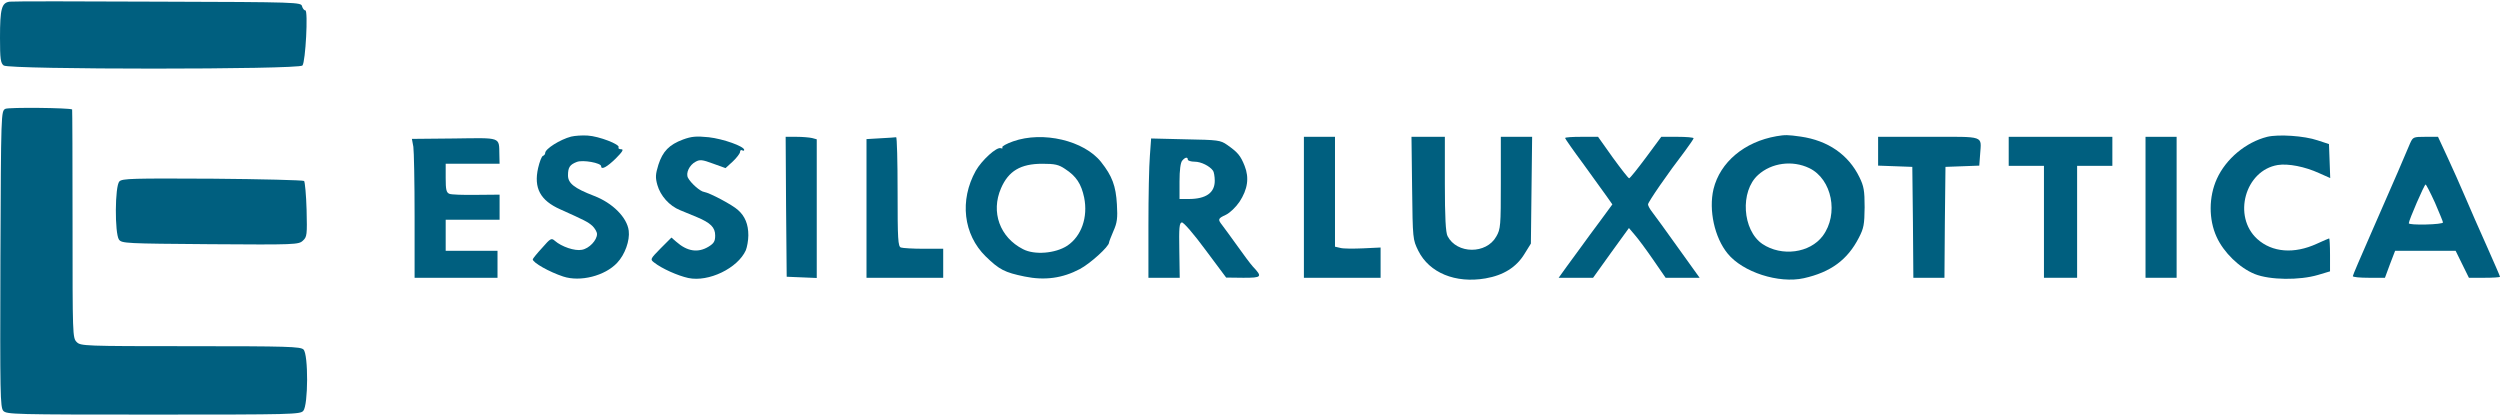
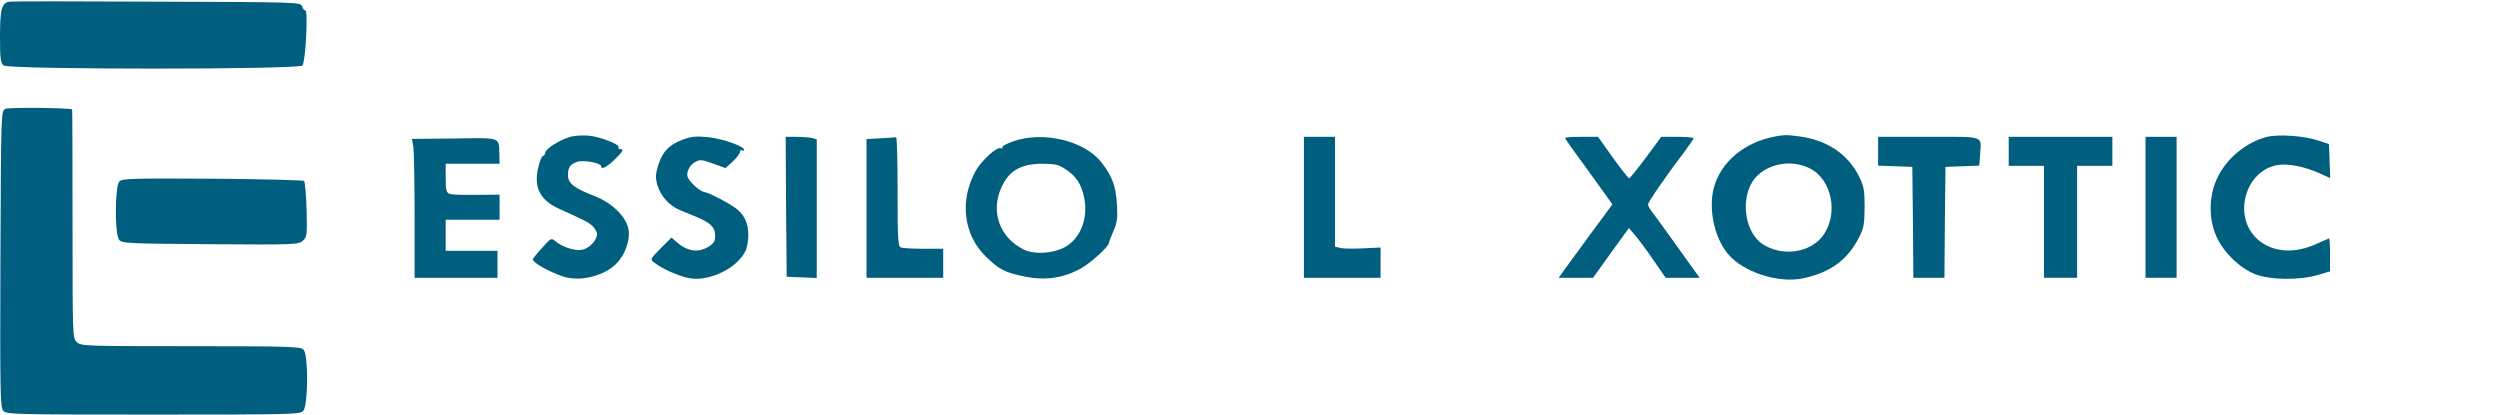
<svg xmlns="http://www.w3.org/2000/svg" width="1608" height="267" viewBox="0 0 1608 267" fill="none">
  <path d="M6.267 1.067C1.067 1.733 0 5.467 0 24.267C0 38 0.4 40.667 2.4 42.133C5.867 44.8 192.267 44.8 194.533 42.133C196.533 39.733 198.267 6.667 196.4 6.667C195.6 6.667 194.667 5.467 194.267 4C193.6 1.467 192.133 1.333 101.733 1.067C51.333 0.8 8.267 0.8 6.267 1.067Z" fill="#005F7F" />
  <path d="M3.467 70C0.667 71.467 0.667 72 0.267 166.533C9.71018e-05 253.733 0.133 262 2.133 264.267C4.267 266.533 8.933 266.667 98.667 266.667C188.267 266.667 193.067 266.533 195.067 264.267C198.267 260.667 198.4 227.867 195.2 224.8C193.333 222.933 184.933 222.667 122.533 222.667C53.733 222.667 51.867 222.533 49.333 220C46.667 217.333 46.667 215.6 46.667 144C46.667 103.6 46.533 70.533 46.4 70.4C44.667 69.333 5.6 68.933 3.467 70Z" fill="#005F7F" />
  <path d="M367.333 87.867C360.267 89.733 350.667 95.733 350.667 98.4C350.667 99.2 350 100 349.2 100.267C348.4 100.533 347.067 104 346.133 108C343.2 120.933 347.467 128.933 360.4 134.667C376.133 141.733 378.267 142.8 381.067 145.333C382.667 146.933 384 149.2 384 150.533C384 154.533 378.933 159.867 374.267 160.667C369.733 161.6 361.2 158.667 356.933 154.933C354.667 152.933 354.133 153.2 348.667 159.467C345.333 163.067 342.667 166.4 342.667 166.8C342.667 168.933 353.333 174.933 362.267 177.867C373.2 181.467 389.067 177.467 396.933 169.067C402 163.733 405.2 154.667 404.4 148.4C403.333 139.867 394 130.533 382.133 126C369.333 121.067 365.333 117.867 365.333 112.8C365.333 107.6 366.533 105.867 371.067 104.133C374.933 102.667 386.667 104.8 386.667 106.933C386.667 109.467 390.4 107.467 396 102C400.4 97.6 401.333 96 399.6 96C398.267 96 397.467 95.467 397.867 94.8C399.067 92.933 385.2 87.6 378 87.2C374.4 86.933 369.6 87.333 367.333 87.867Z" fill="#005F7F" />
  <path d="M439.333 89.733C430.4 93.067 426.267 97.333 423.467 106C421.6 112.133 421.467 114.133 422.8 118.933C424.8 126 430.533 132.4 437.467 135.2C440.267 136.4 445.2 138.4 448.133 139.6C457.067 143.333 460 146.267 460 151.467C460 155.2 459.2 156.533 455.733 158.667C448.933 162.8 442 161.733 434.933 155.467L431.867 152.8L424.933 159.733C418.133 166.667 418.133 166.8 420.667 168.8C425.733 172.8 436 177.333 442.667 178.8C455.733 181.6 474.533 172.533 479.733 160.933C480.533 158.933 481.333 154.533 481.333 151.333C481.333 144.267 479.2 139.067 474.667 135.067C471.067 131.733 456.4 124 452.933 123.467C450.4 123.2 444.4 117.867 442.533 114.4C440.933 111.467 443.333 106.133 447.467 104C450.133 102.533 451.733 102.667 458.533 105.2L466.667 108.133L471.333 103.867C473.867 101.467 476 98.667 476 97.733C476 96.667 476.667 96.267 477.333 96.667C478.133 97.067 478.667 97.067 478.667 96.4C478.667 94.133 465.2 89.333 455.867 88.267C447.733 87.467 444.8 87.733 439.333 89.733Z" fill="#005F7F" />
  <path d="M1142.67 87.6C1122 91.2 1106.4 104.267 1102.13 121.6C1098.93 135.2 1102.8 152.8 1111.2 163.067C1120.93 175.067 1144.13 182.533 1160.27 178.933C1177.47 175.067 1188.27 167.2 1195.6 152.933C1198.8 146.8 1199.2 144.4 1199.33 133.333C1199.33 122.533 1198.8 119.733 1196 114C1188.93 99.467 1175.73 90.4 1158.27 87.867C1149.73 86.667 1148.27 86.667 1142.67 87.6ZM1163.73 108.133C1178.4 115.2 1182.8 137.733 1172.4 151.733C1164.13 162.8 1146 165.2 1133.6 156.933C1120.67 148.133 1119.07 123.067 1130.8 112.533C1139.47 104.667 1152.93 102.933 1163.73 108.133Z" fill="#005F7F" />
  <path d="M1458.27 88C1444.53 91.467 1431.73 102.133 1425.87 115.067C1420.67 126.533 1420.53 141.067 1425.73 152.4C1430.27 162.4 1440.4 172.267 1450.27 176.267C1459.87 180.133 1479.07 180.4 1491.07 176.8L1498.67 174.533V164C1498.67 158.133 1498.4 153.333 1498.13 153.333C1497.87 153.333 1494.27 154.933 1490.13 156.8C1475.6 163.467 1461.47 162.4 1451.87 153.733C1435.87 139.2 1444 109.6 1465.07 106.133C1471.87 105.067 1482.53 107.2 1491.6 111.333L1498.8 114.533L1498.4 103.6L1498 92.667L1490.67 90.267C1482.13 87.333 1465.47 86.267 1458.27 88Z" fill="#005F7F" />
  <path d="M292.133 89.067L264.933 89.333L265.867 94.4C266.267 97.067 266.667 117.2 266.667 138.933V178.667H293.333H320V170V161.333H303.333H286.667V151.333V141.333H304H321.333V133.2V125.2L306.4 125.333C298.133 125.467 290.267 125.2 289.067 124.667C287.067 123.867 286.667 122 286.667 114.533V105.333H304H321.333L321.2 99.6C320.933 87.867 322.8 88.667 292.133 89.067Z" fill="#005F7F" />
  <path d="M505.6 132.933L506 178L515.733 178.4L525.333 178.8V134.267V89.6L522.4 88.8C520.667 88.4 516.133 88 512.267 88H505.333L505.6 132.933Z" fill="#005F7F" />
  <path d="M566.4 88.933L557.333 89.467V134V178.667H582H606.667V169.333V160H594.133C587.2 160 580.667 159.6 579.467 159.2C577.6 158.533 577.333 154 577.333 123.2C577.333 103.867 576.933 88.133 576.4 88.267C575.733 88.4 571.333 88.667 566.4 88.933Z" fill="#005F7F" />
  <path d="M651.6 90.933C647.467 92.4 644.267 94.133 644.667 94.8C645.2 95.467 644.667 95.6 643.733 95.333C641.067 94.267 631.467 103.067 627.6 109.867C617.067 128.8 619.6 150.8 634 164.933C642.8 173.467 646.133 175.2 659.067 177.867C672 180.533 683.467 178.933 694.533 173.067C701.333 169.467 713.333 158.533 713.333 156C713.333 155.467 714.667 152.133 716.133 148.667C718.533 143.333 718.933 140.4 718.4 131.467C717.733 119.6 715.333 113.2 708.267 104.267C697.333 90.4 670.8 84.133 651.6 90.933ZM685.067 108.667C692.267 113.333 695.467 118.267 697.333 127.067C699.867 139.733 695.6 151.867 686.533 158C678.8 163.067 665.333 164.133 658 160.267C643.067 152.667 637.2 136.4 643.867 121.067C648.667 110 656.4 105.333 670.4 105.333C678.533 105.333 680.933 105.867 685.067 108.667Z" fill="#005F7F" />
  <path d="M838.667 133.333V178.667H863.333H888V168.933V159.2L876.8 159.733C870.533 160 864 160 862.133 159.467L858.667 158.667V123.333V88H848.667H838.667V133.333Z" fill="#005F7F" />
-   <path d="M908.267 120.933C908.667 153.867 908.667 154 912.267 161.333C919.333 175.467 936.133 182.4 955.467 179.067C967.067 177.067 975.333 171.867 980.533 163.333L984.667 156.667L985.067 122.267L985.467 88H975.467H965.333V117.467C965.333 145.2 965.2 147.333 962.4 152.133C956 163.6 937.067 163.467 931.067 151.867C929.867 149.6 929.333 139.733 929.333 118.267V88H918.533H907.867L908.267 120.933Z" fill="#005F7F" />
  <path d="M1006.67 88.8C1006.67 89.2 1011.87 96.667 1018.4 105.467C1024.8 114.267 1031.6 123.733 1033.6 126.533L1037.07 131.467L1029.33 142C1024.93 147.867 1019.47 155.333 1017.07 158.667C1014.67 162 1010.4 167.733 1007.6 171.6L1002.53 178.667H1013.6H1024.67L1036.13 162.667L1047.73 146.667L1051.47 151.067C1053.6 153.467 1058.93 160.667 1063.33 167.067L1071.33 178.667H1082.27H1093.2L1079.33 159.333C1071.73 148.667 1064.27 138.4 1062.8 136.533C1061.2 134.533 1060 132.267 1060 131.467C1060 130 1072.67 111.6 1083.73 97.2C1086.8 93.067 1089.33 89.333 1089.33 88.933C1089.33 88.4 1084.67 88 1078.93 88H1068.53L1058.67 101.333C1053.2 108.667 1048.4 114.667 1047.87 114.667C1047.33 114.667 1042.67 108.667 1037.33 101.333L1027.87 88H1017.33C1011.47 88 1006.67 88.267 1006.67 88.8Z" fill="#005F7F" />
  <path d="M1208 97.333V106.533L1219.07 106.933L1230 107.333L1230.4 142.933L1230.67 178.667H1240.67H1250.67L1250.93 142.933L1251.33 107.333L1262.27 106.933L1273.07 106.533L1273.6 99.467C1274.4 86.933 1277.33 88 1240.53 88H1208V97.333Z" fill="#005F7F" />
  <path d="M1292 97.333V106.667H1303.33H1314.67V142.667V178.667H1325.33H1336V142.667V106.667H1347.33H1358.67V97.333V88H1325.33H1292V97.333Z" fill="#005F7F" />
  <path d="M1380 133.333V178.667H1390H1400V133.333V88H1390H1380V133.333Z" fill="#005F7F" />
-   <path d="M1550.13 92.267C1549.07 94.667 1545.6 102.933 1542.27 110.667C1538.93 118.4 1531.07 136.4 1524.8 150.667C1518.53 164.933 1513.33 177.067 1513.33 177.6C1513.33 178.267 1518 178.667 1523.73 178.667H1534L1537.2 170L1540.53 161.333H1560H1579.47L1583.73 170L1588 178.667H1598C1603.47 178.667 1608 178.4 1608 178C1608 177.6 1604.13 168.8 1599.47 158.267C1594.8 147.867 1588.53 133.6 1585.6 126.667C1582.67 119.733 1577.47 108.133 1574.13 100.933L1568.13 88H1560C1552.27 88 1552 88.133 1550.13 92.267ZM1566.13 130.267C1568.93 136.8 1571.33 142.533 1571.33 143.067C1571.33 143.733 1566.4 144.267 1560.27 144.4C1554.27 144.533 1549.33 144.267 1549.33 143.6C1549.33 141.733 1559.33 118.667 1560.13 118.667C1560.53 118.667 1563.2 123.867 1566.13 130.267Z" fill="#005F7F" />
-   <path d="M739.6 100.267C739.067 106.4 738.667 126.533 738.667 144.933V178.667H748.8H758.8L758.533 160.933C758.267 146.667 758.533 143.333 760.133 143.067C761.2 142.8 767.867 150.533 775.333 160.667L788.667 178.533L799.733 178.667C811.733 178.667 812.133 178.133 805.733 171.333C804.4 169.867 799.867 163.867 795.733 158C791.467 152.133 787.2 146.133 786 144.667C783.2 141.067 783.333 140.533 788.533 138.133C791.067 136.933 794.933 133.2 797.2 129.867C802.533 121.733 803.6 114.4 800.533 106.667C797.867 100 796.133 98 789.333 93.2C784.933 90.133 783.467 90 762.533 89.6L740.4 89.067L739.6 100.267ZM764 102.667C764 103.333 766 104 768.4 104C772.533 104 778.133 106.8 780.267 109.867C780.8 110.667 781.333 113.6 781.333 116.267C781.333 124 775.733 128 764.533 128H758.667V116.667C758.667 109.333 759.333 104.533 760.4 103.333C762.267 101.067 764 100.8 764 102.667Z" fill="#005F7F" />
  <path d="M76.8 116.667C73.867 119.6 73.733 150.133 76.533 154.133C78.4 156.533 80.8 156.667 135.2 157.067C190 157.467 192.133 157.333 194.8 154.8C197.467 152.4 197.6 151.067 197.2 134.933C196.933 125.333 196.133 117.067 195.6 116.4C194.933 115.867 168.4 115.2 136.667 114.933C85.2 114.667 78.667 114.8 76.8 116.667Z" fill="#005F7F" />
</svg>